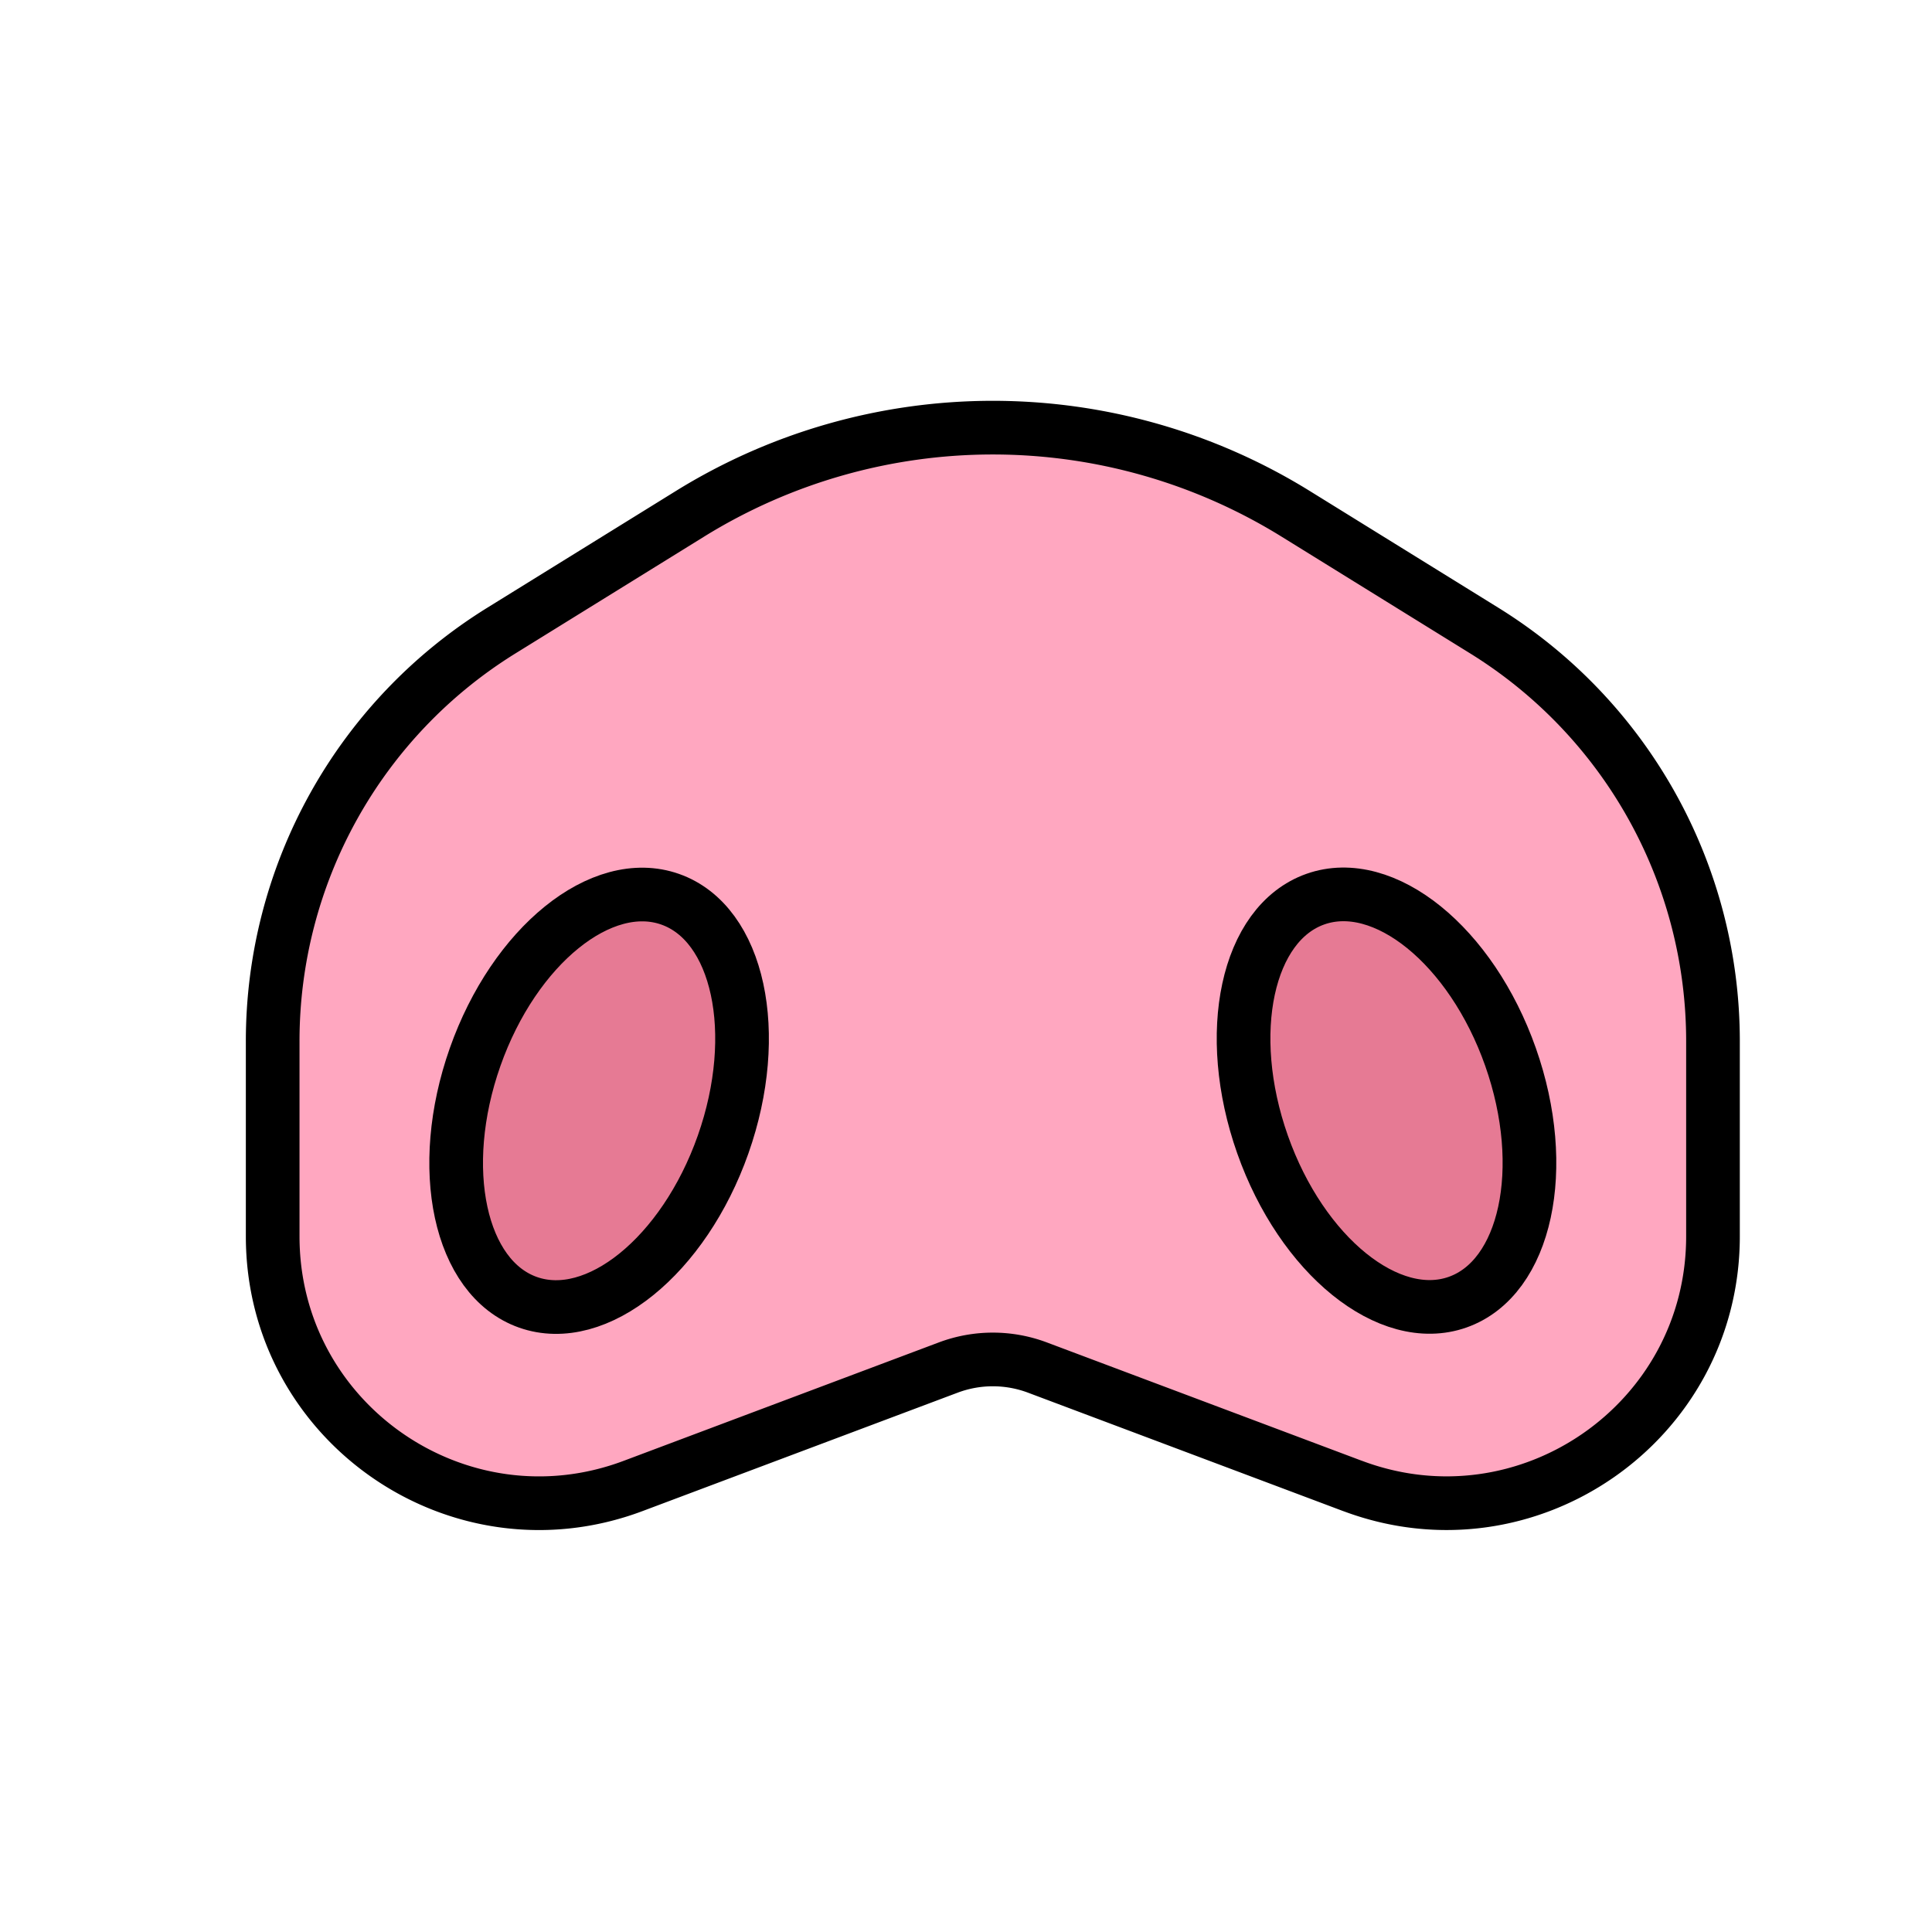
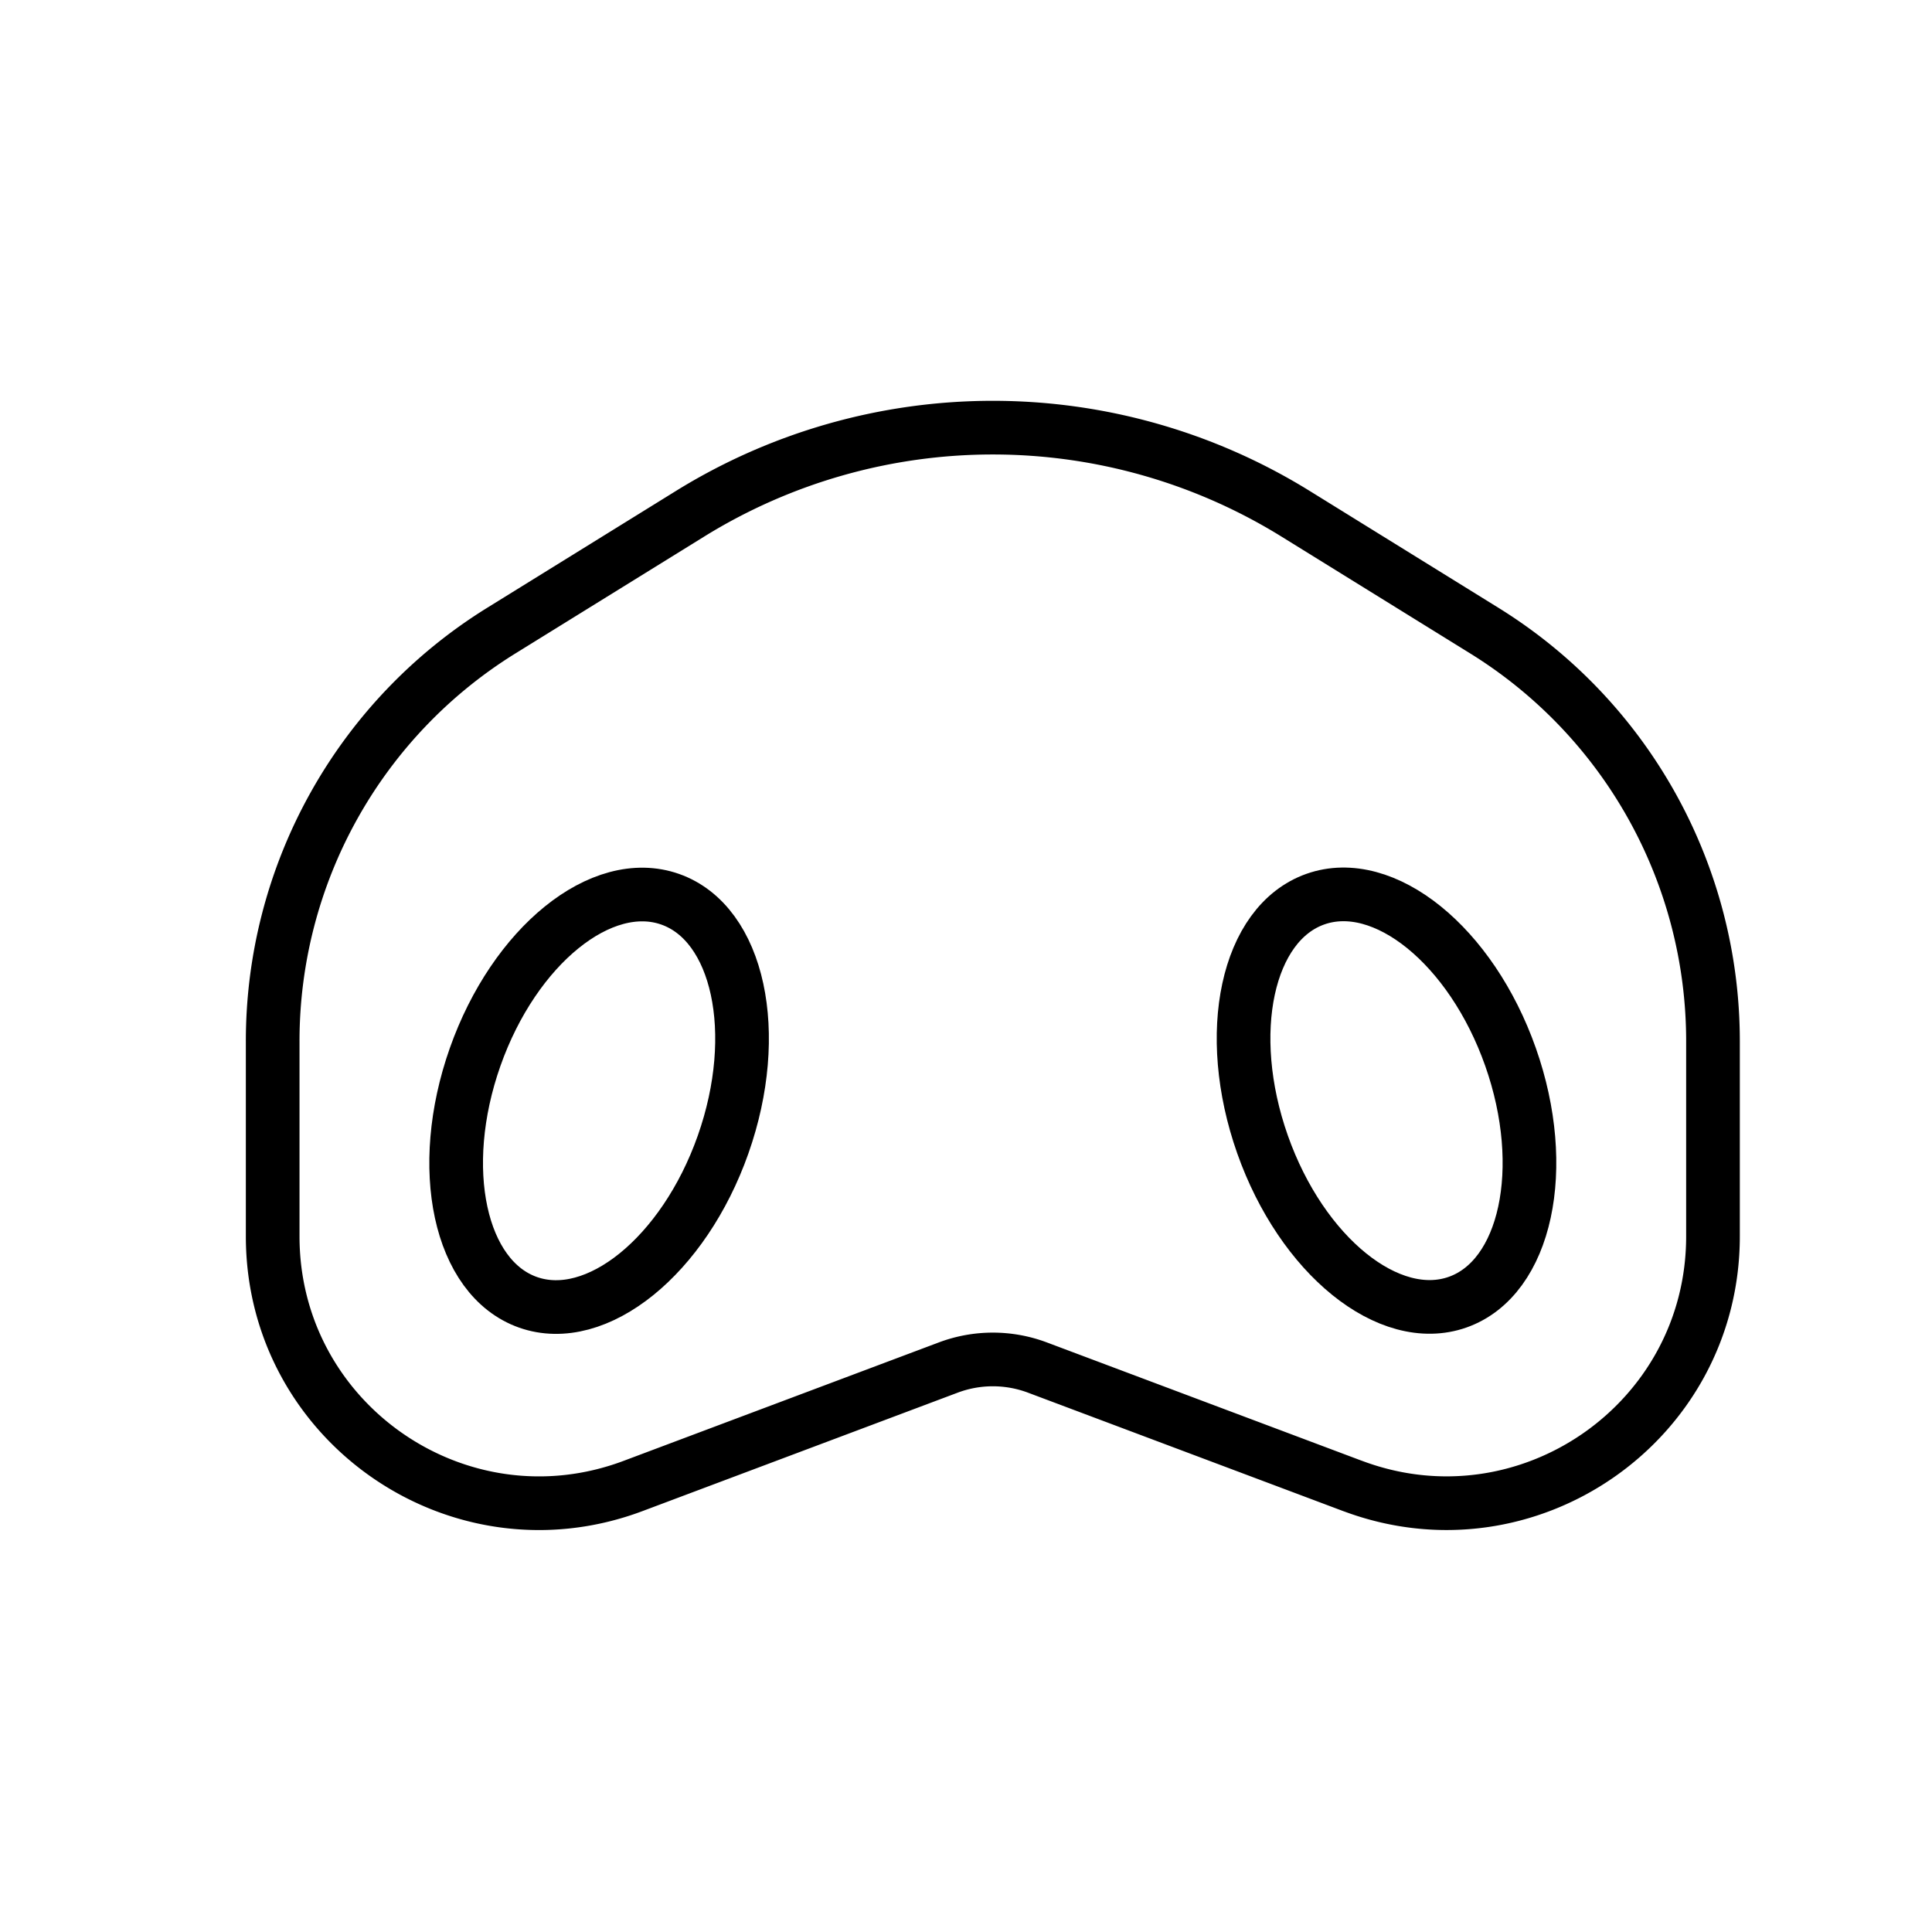
<svg xmlns="http://www.w3.org/2000/svg" width="800" height="800" viewBox="0 0 72 72">
-   <path fill="#ffa7c0" d="M35.576 16.363c-.834.333-6.123 1.32-6.86 1.711c-2.079 1.102-12.923 8.193-12.923 8.193l-4.189 6.084l-1.084 8.31l.46 8.049l1.856 2.855a7.997 7.997 0 0 0 5.75 3.582l1.21.146c1.593.514 3.33-.539 4.899-1.12L36 50.343l6.08 1.216l7.963 2.979l2.328.912c3.133.16 6.212-.86 8.629-2.86l.897-1.7l1.52-3.829l-.244-8.085l-.607-5.106l-1.925-5.307l-6.89-5.696l-8.095-4.464a10.277 10.277 0 0 0-4.137-1.245z" />
-   <path fill="#e67a94" d="m24.338 33.419l-4.084 2.083l-3.166 5.5l.416 5l2.917 2.583l4.417-2.333l2.416-5s.417-3.667.334-3.917c-.084-.25-1.334-3.916-3.25-3.916m25.344 0l4.083 2.083l3.167 5.5l-.417 5l-2.916 2.583l-4.417-2.333l-2.417-5s-.416-3.667-.333-3.917s1.333-3.916 3.25-3.916" />
  <g fill="none" stroke="#000" stroke-linecap="round" stroke-linejoin="round" stroke-width="2">
    <path d="m50.405 55.377l-11.742-4.412a4.727 4.727 0 0 0-3.326 0l-11.742 4.412c-6.498 2.441-13.433-2.361-13.433-9.302V38.8a17.994 17.994 0 0 1 8.522-15.3l7.03-4.352a21.438 21.438 0 0 1 22.571 0l7.031 4.353A17.994 17.994 0 0 1 63.838 38.8v7.274c0 6.94-6.935 11.743-13.433 9.302" />
    <ellipse cx="22.327" cy="41.023" rx="7.964" ry="4.9" transform="rotate(-70.567 22.327 41.023)" />
    <ellipse cx="51.671" cy="41.018" rx="4.9" ry="7.964" transform="rotate(-19.433 51.671 41.017)" />
  </g>
</svg>